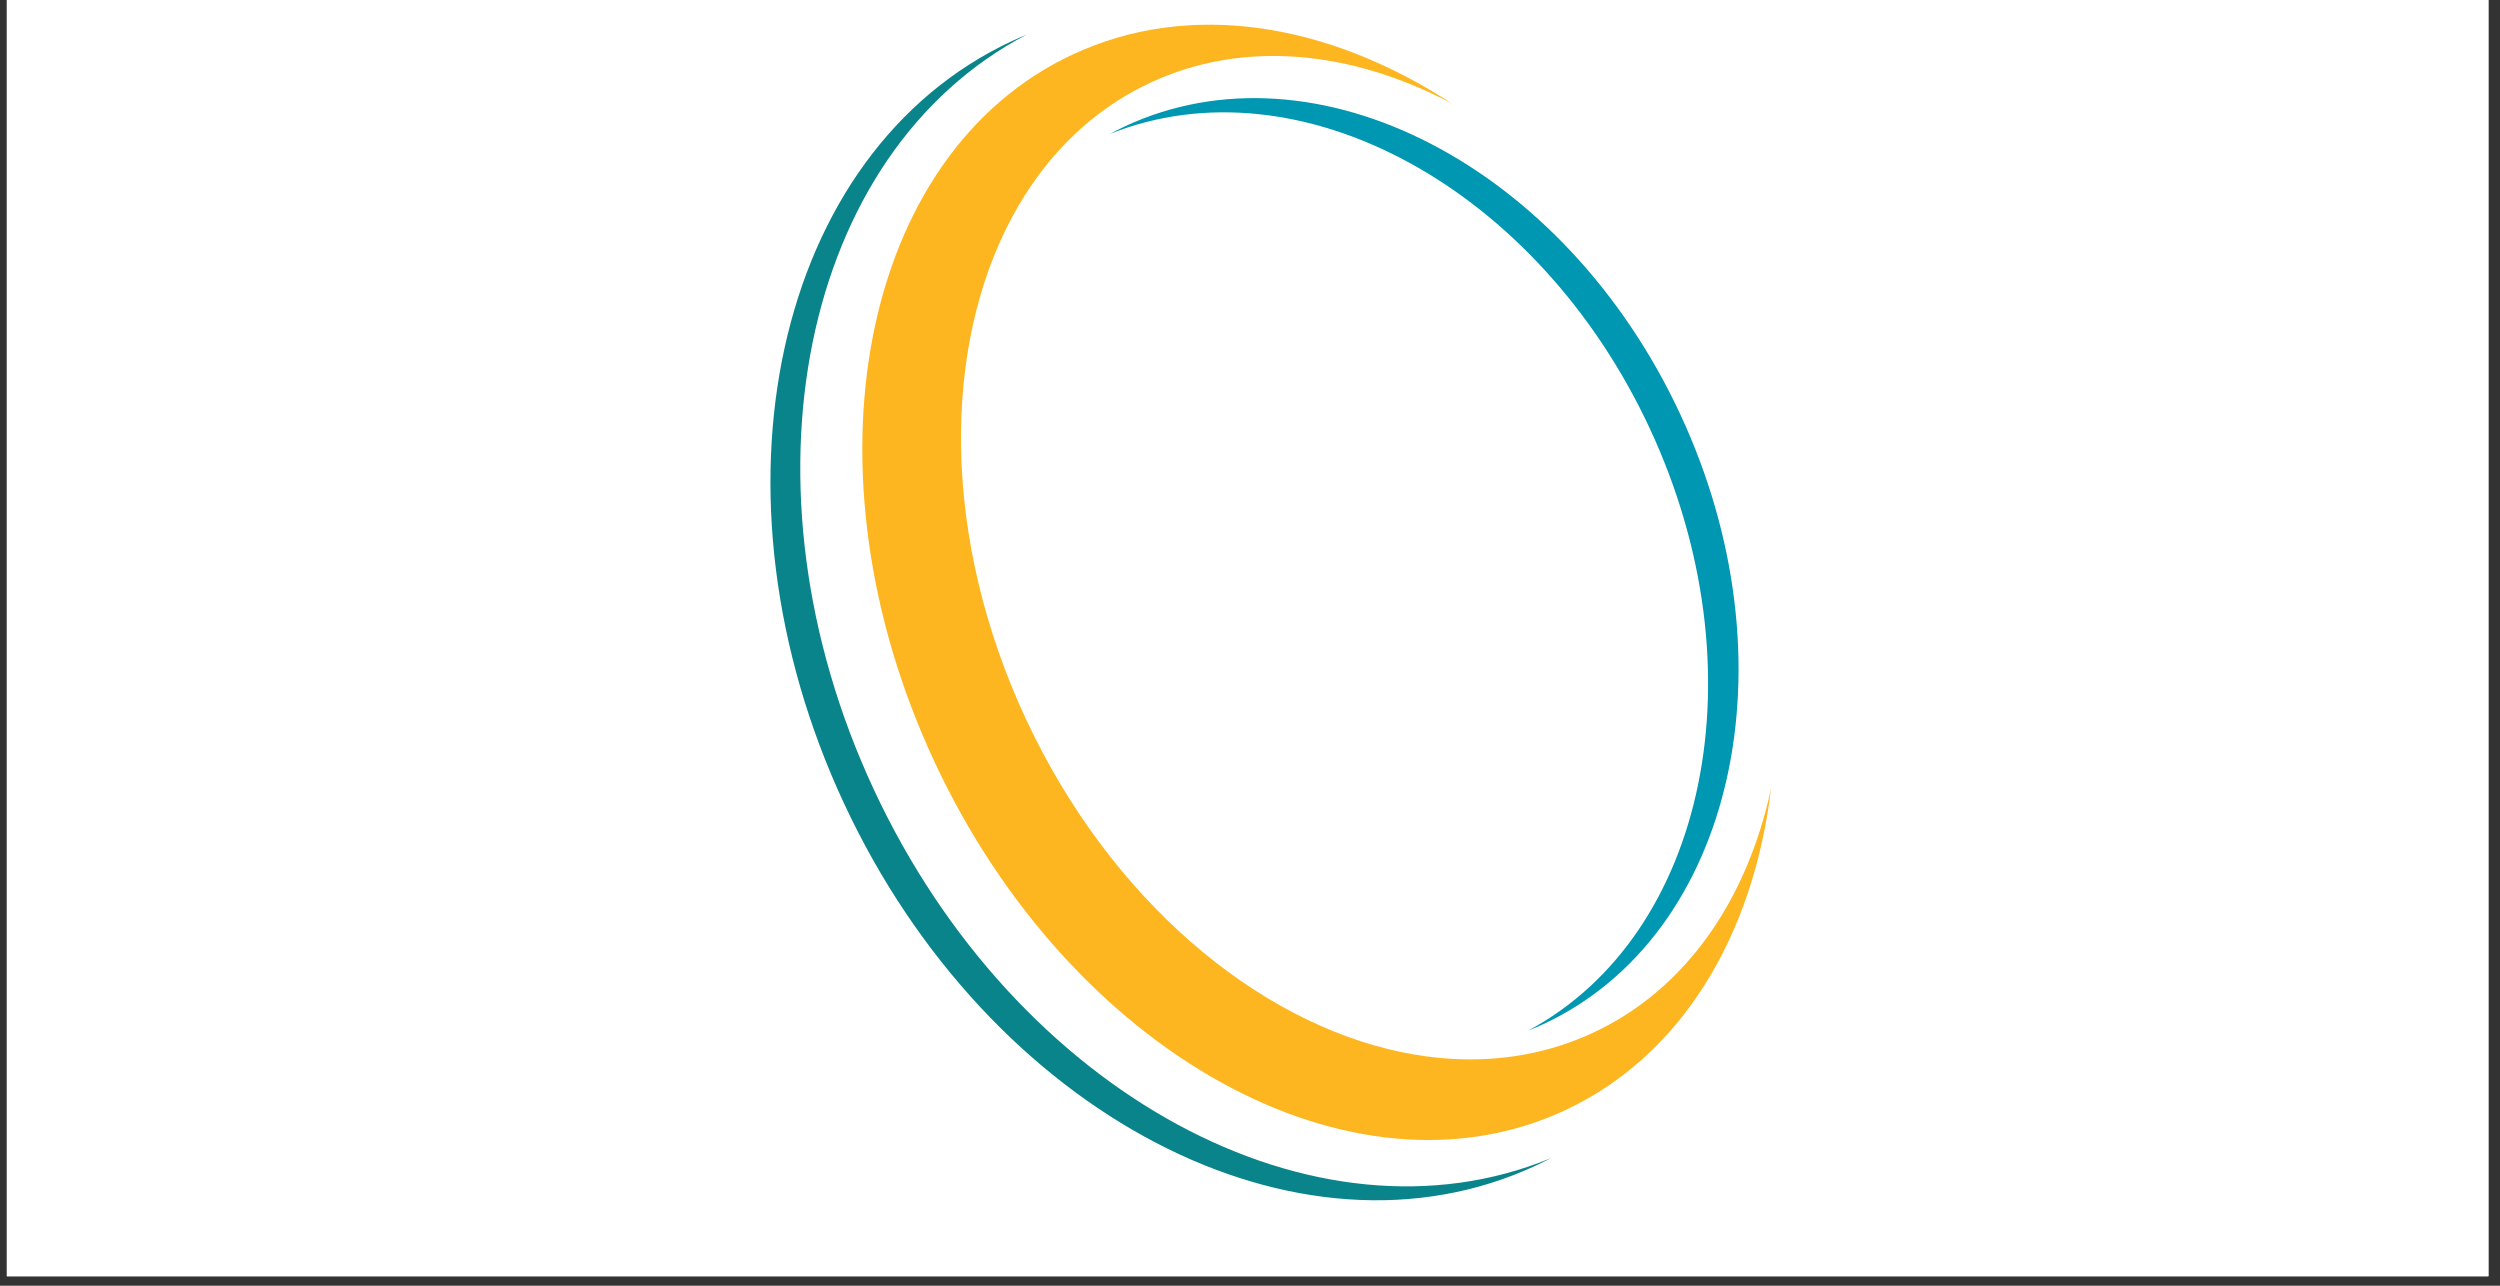
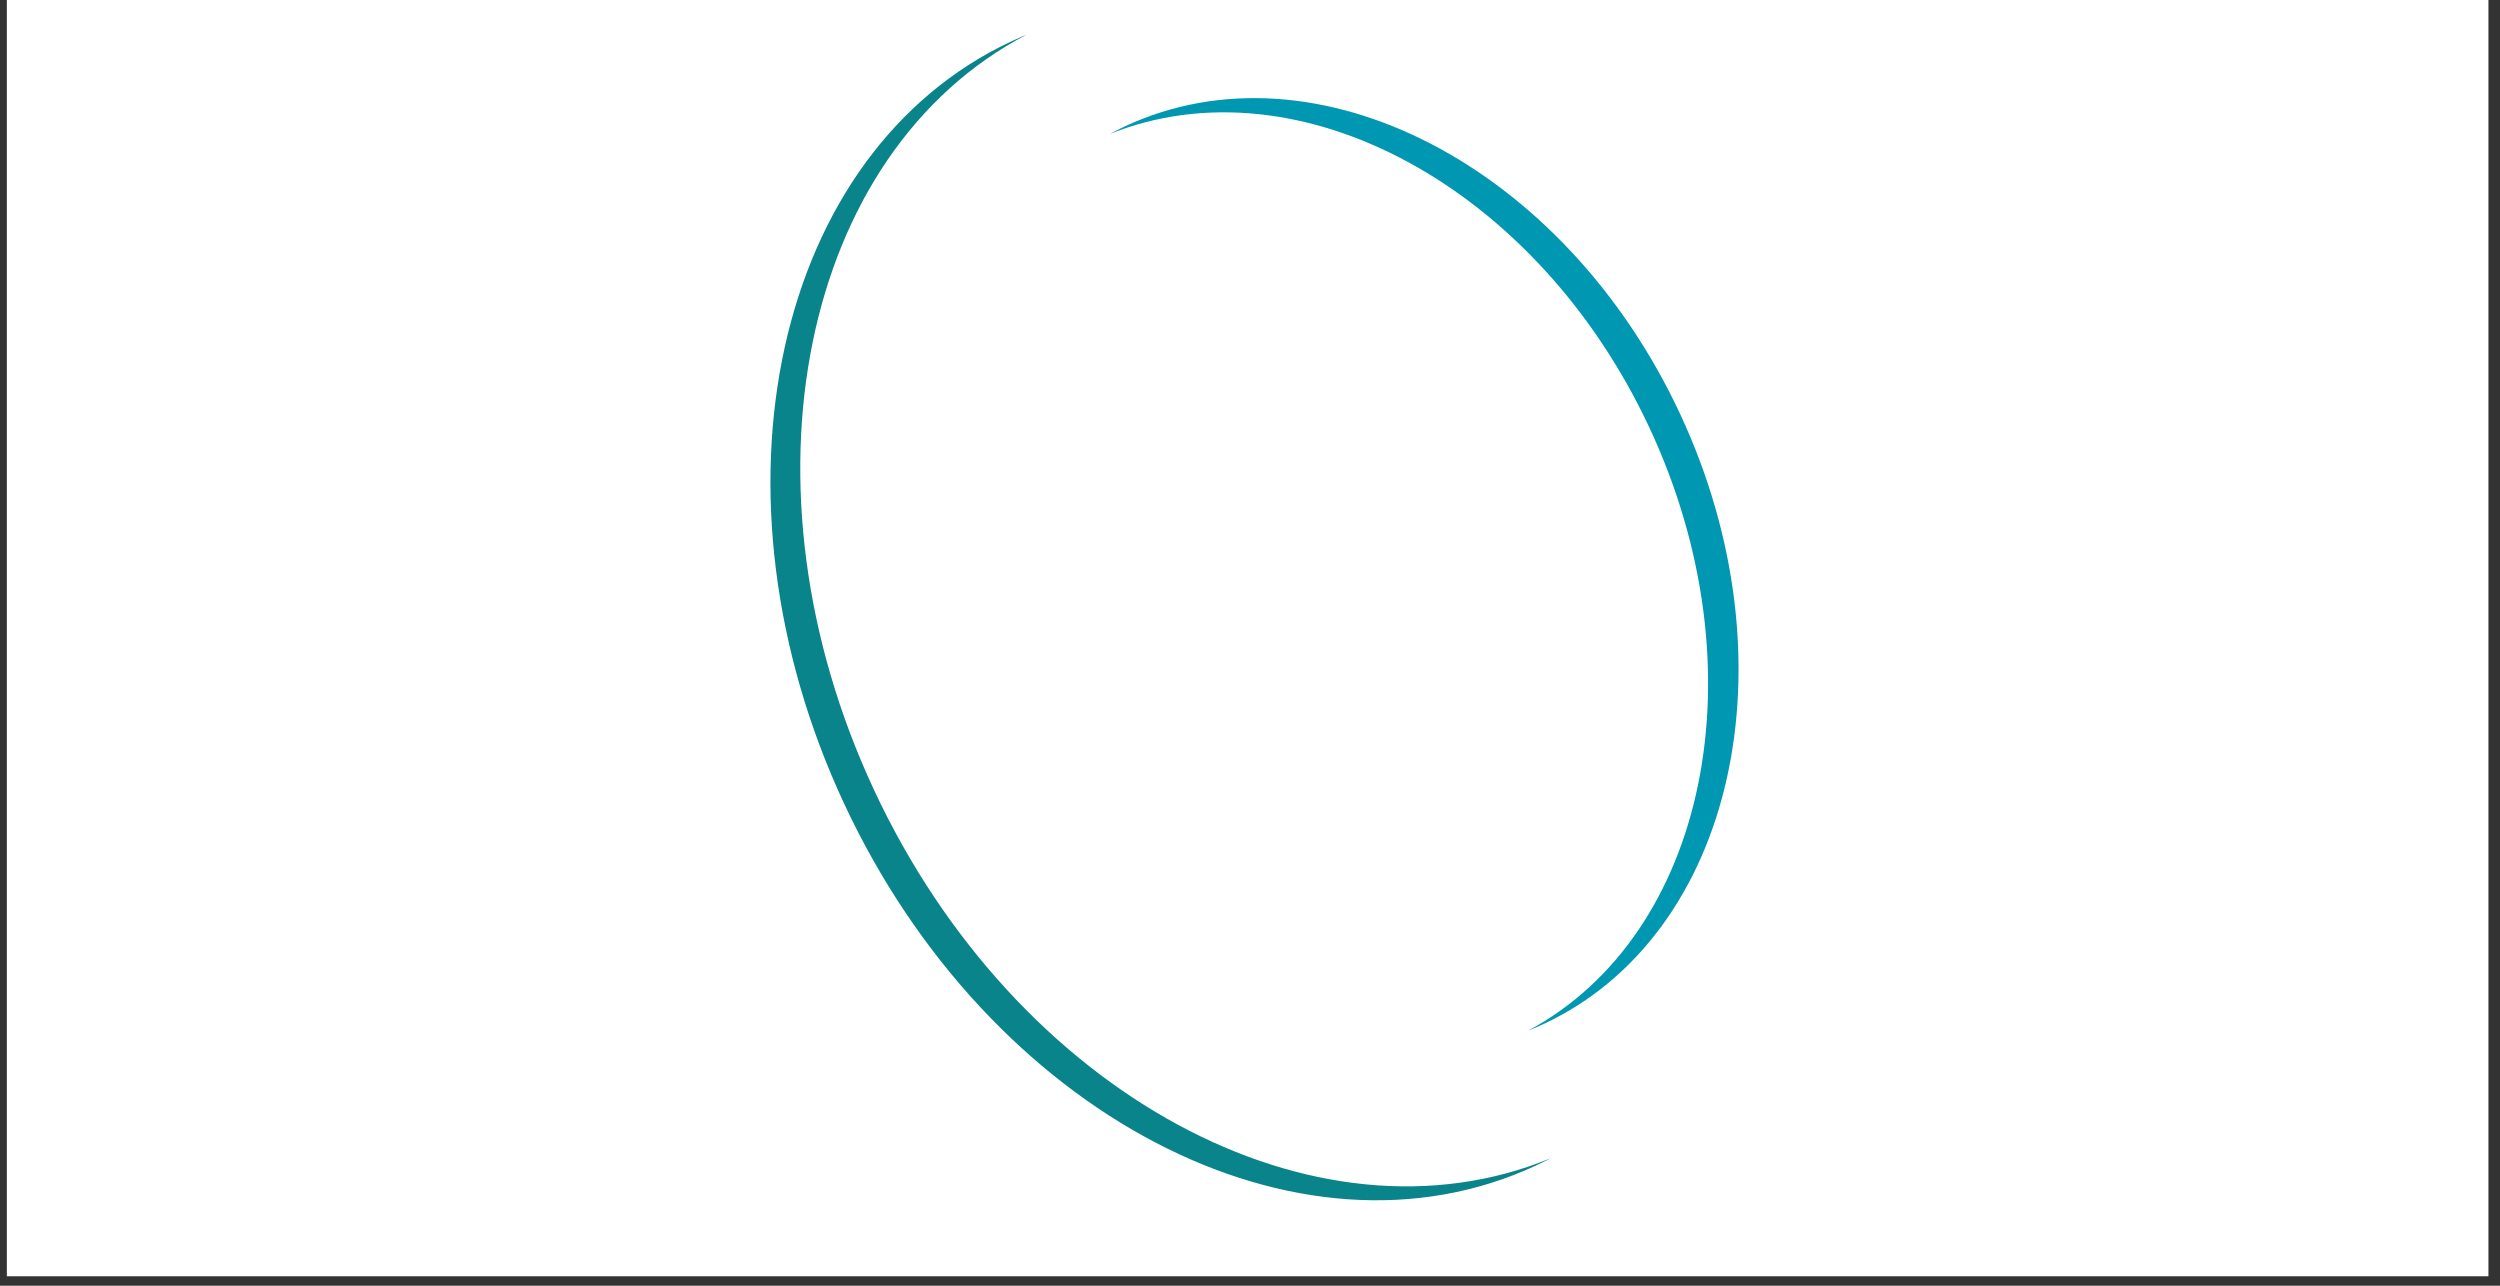
<svg xmlns="http://www.w3.org/2000/svg" width="350" zoomAndPan="magnify" viewBox="0 0 262.5 135" height="180" preserveAspectRatio="xMidYMid meet" version="1.0">
  <rect x="0" y="0" width="262.5" height="135" fill="#333333" stroke="none" />
  <defs>
    <clipPath id="871e5e0e41">
      <path d="M 0.719 0 L 261.285 0 L 261.285 134.008 L 0.719 134.008 Z M 0.719 0 " clip-rule="nonzero" />
    </clipPath>
  </defs>
  <g clip-path="url(#871e5e0e41)">
    <path fill="#ffffff" d="M 0.719 0 L 261.285 0 L 261.285 134.008 L 0.719 134.008 Z M 0.719 0 " fill-opacity="1" fill-rule="nonzero" />
-     <path fill="#ffffff" d="M 0.719 0 L 261.285 0 L 261.285 134.008 L 0.719 134.008 Z M 0.719 0 " fill-opacity="1" fill-rule="nonzero" />
  </g>
  <path fill="#09848b" d="M 162.836 121.609 C 162.328 121.875 161.812 122.129 161.289 122.375 C 136.367 133.996 103.836 116.988 88.637 84.391 C 73.434 51.793 81.316 15.941 106.238 4.32 C 106.762 4.078 107.293 3.844 107.82 3.625 C 84.125 15.992 76.887 51.02 91.766 82.93 C 106.648 114.844 138.133 131.812 162.836 121.609 Z M 162.836 121.609 " fill-opacity="1" fill-rule="nonzero" />
-   <path fill="#fdb620" d="M 185.965 82.781 C 184.121 98.148 176.629 110.84 164.328 116.578 C 142.035 126.973 112.391 110.582 98.113 79.973 C 83.84 49.359 90.34 16.113 112.637 5.719 C 124.934 -0.02 139.473 2.402 152.43 10.863 C 141.887 5.293 130.547 4.133 120.781 8.688 C 116.133 10.855 112.242 14.133 109.172 18.234 C 108.09 19.672 107.117 21.219 106.242 22.852 C 98.898 36.57 98.902 56.586 107.719 75.492 C 116.535 94.391 131.863 107.27 147.094 110.461 C 148.91 110.84 150.723 111.09 152.516 111.184 C 157.633 111.469 162.641 110.598 167.293 108.426 C 177.059 103.871 183.457 94.441 185.965 82.781 Z M 185.965 82.781 " fill-opacity="1" fill-rule="nonzero" />
  <path fill="#0097b2" d="M 176.41 43.461 C 188.551 69.492 182.125 98.176 162.066 107.527 C 161.531 107.777 160.992 108.008 160.449 108.219 C 179.262 98.137 185.023 70.285 173.211 44.953 C 161.398 19.617 136.359 6.133 116.543 14.062 C 117.055 13.781 117.578 13.516 118.113 13.266 C 138.168 3.914 164.273 17.43 176.41 43.461 Z M 176.41 43.461 " fill-opacity="1" fill-rule="nonzero" />
</svg>